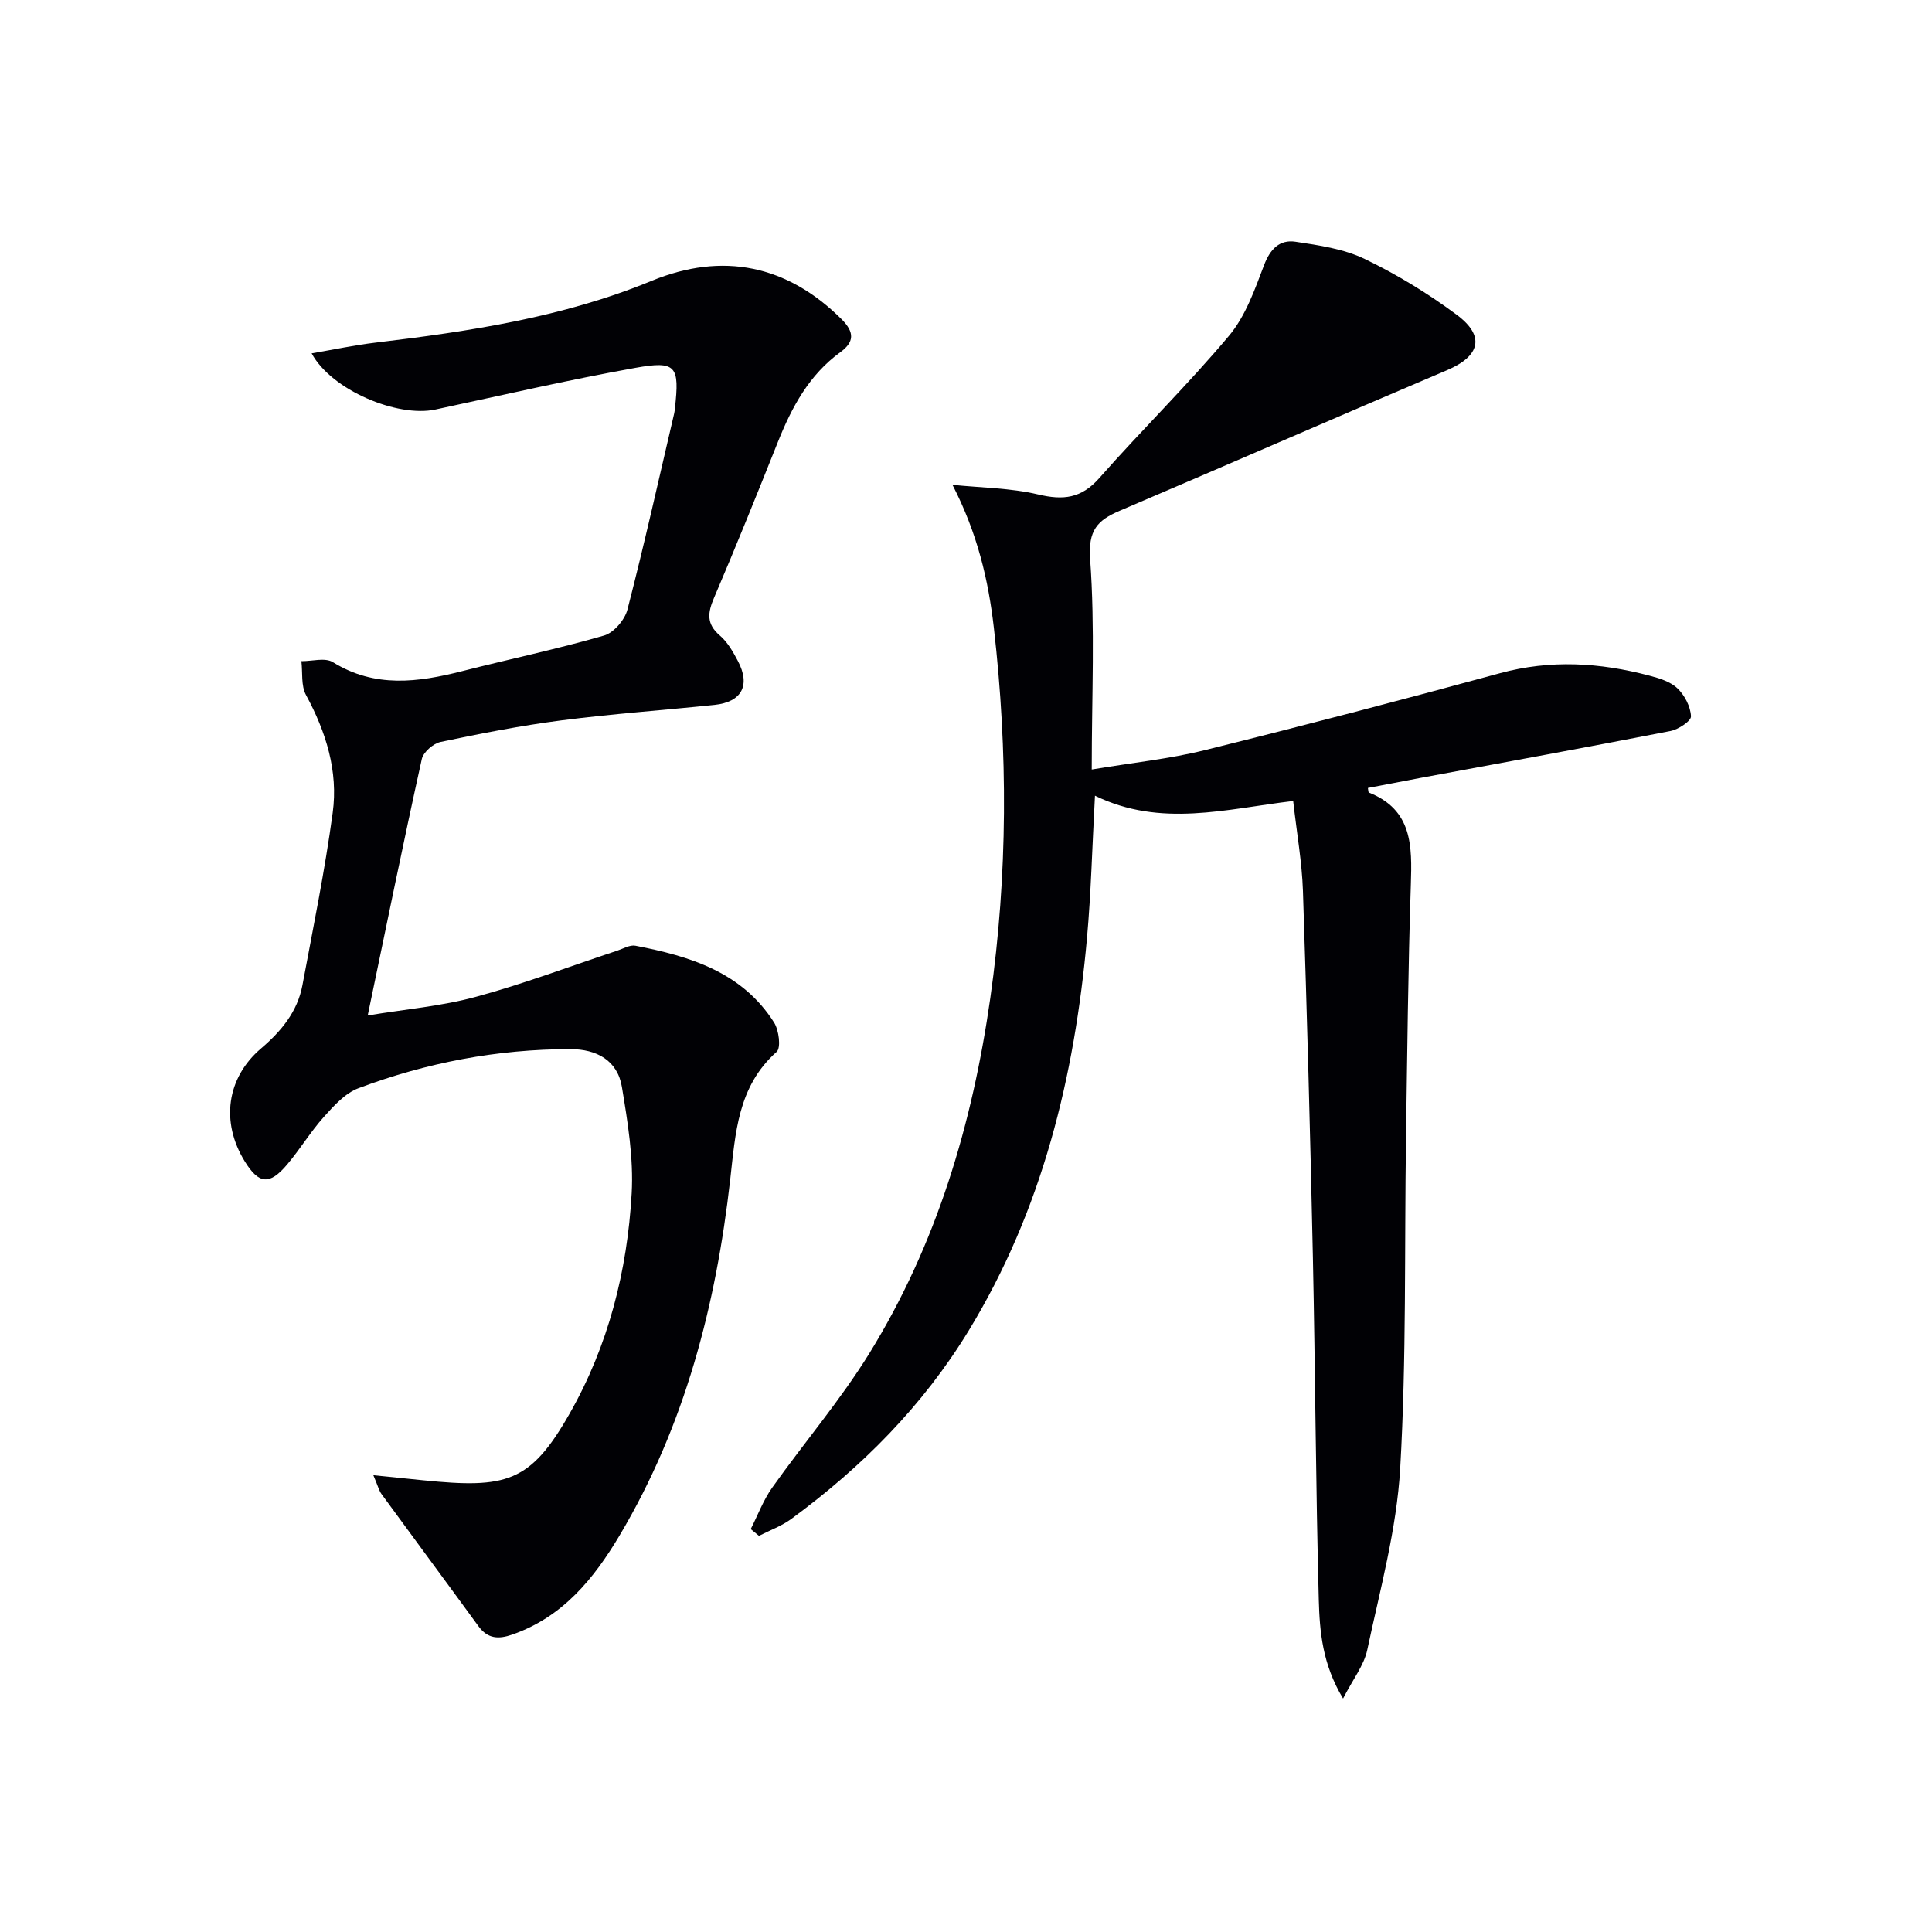
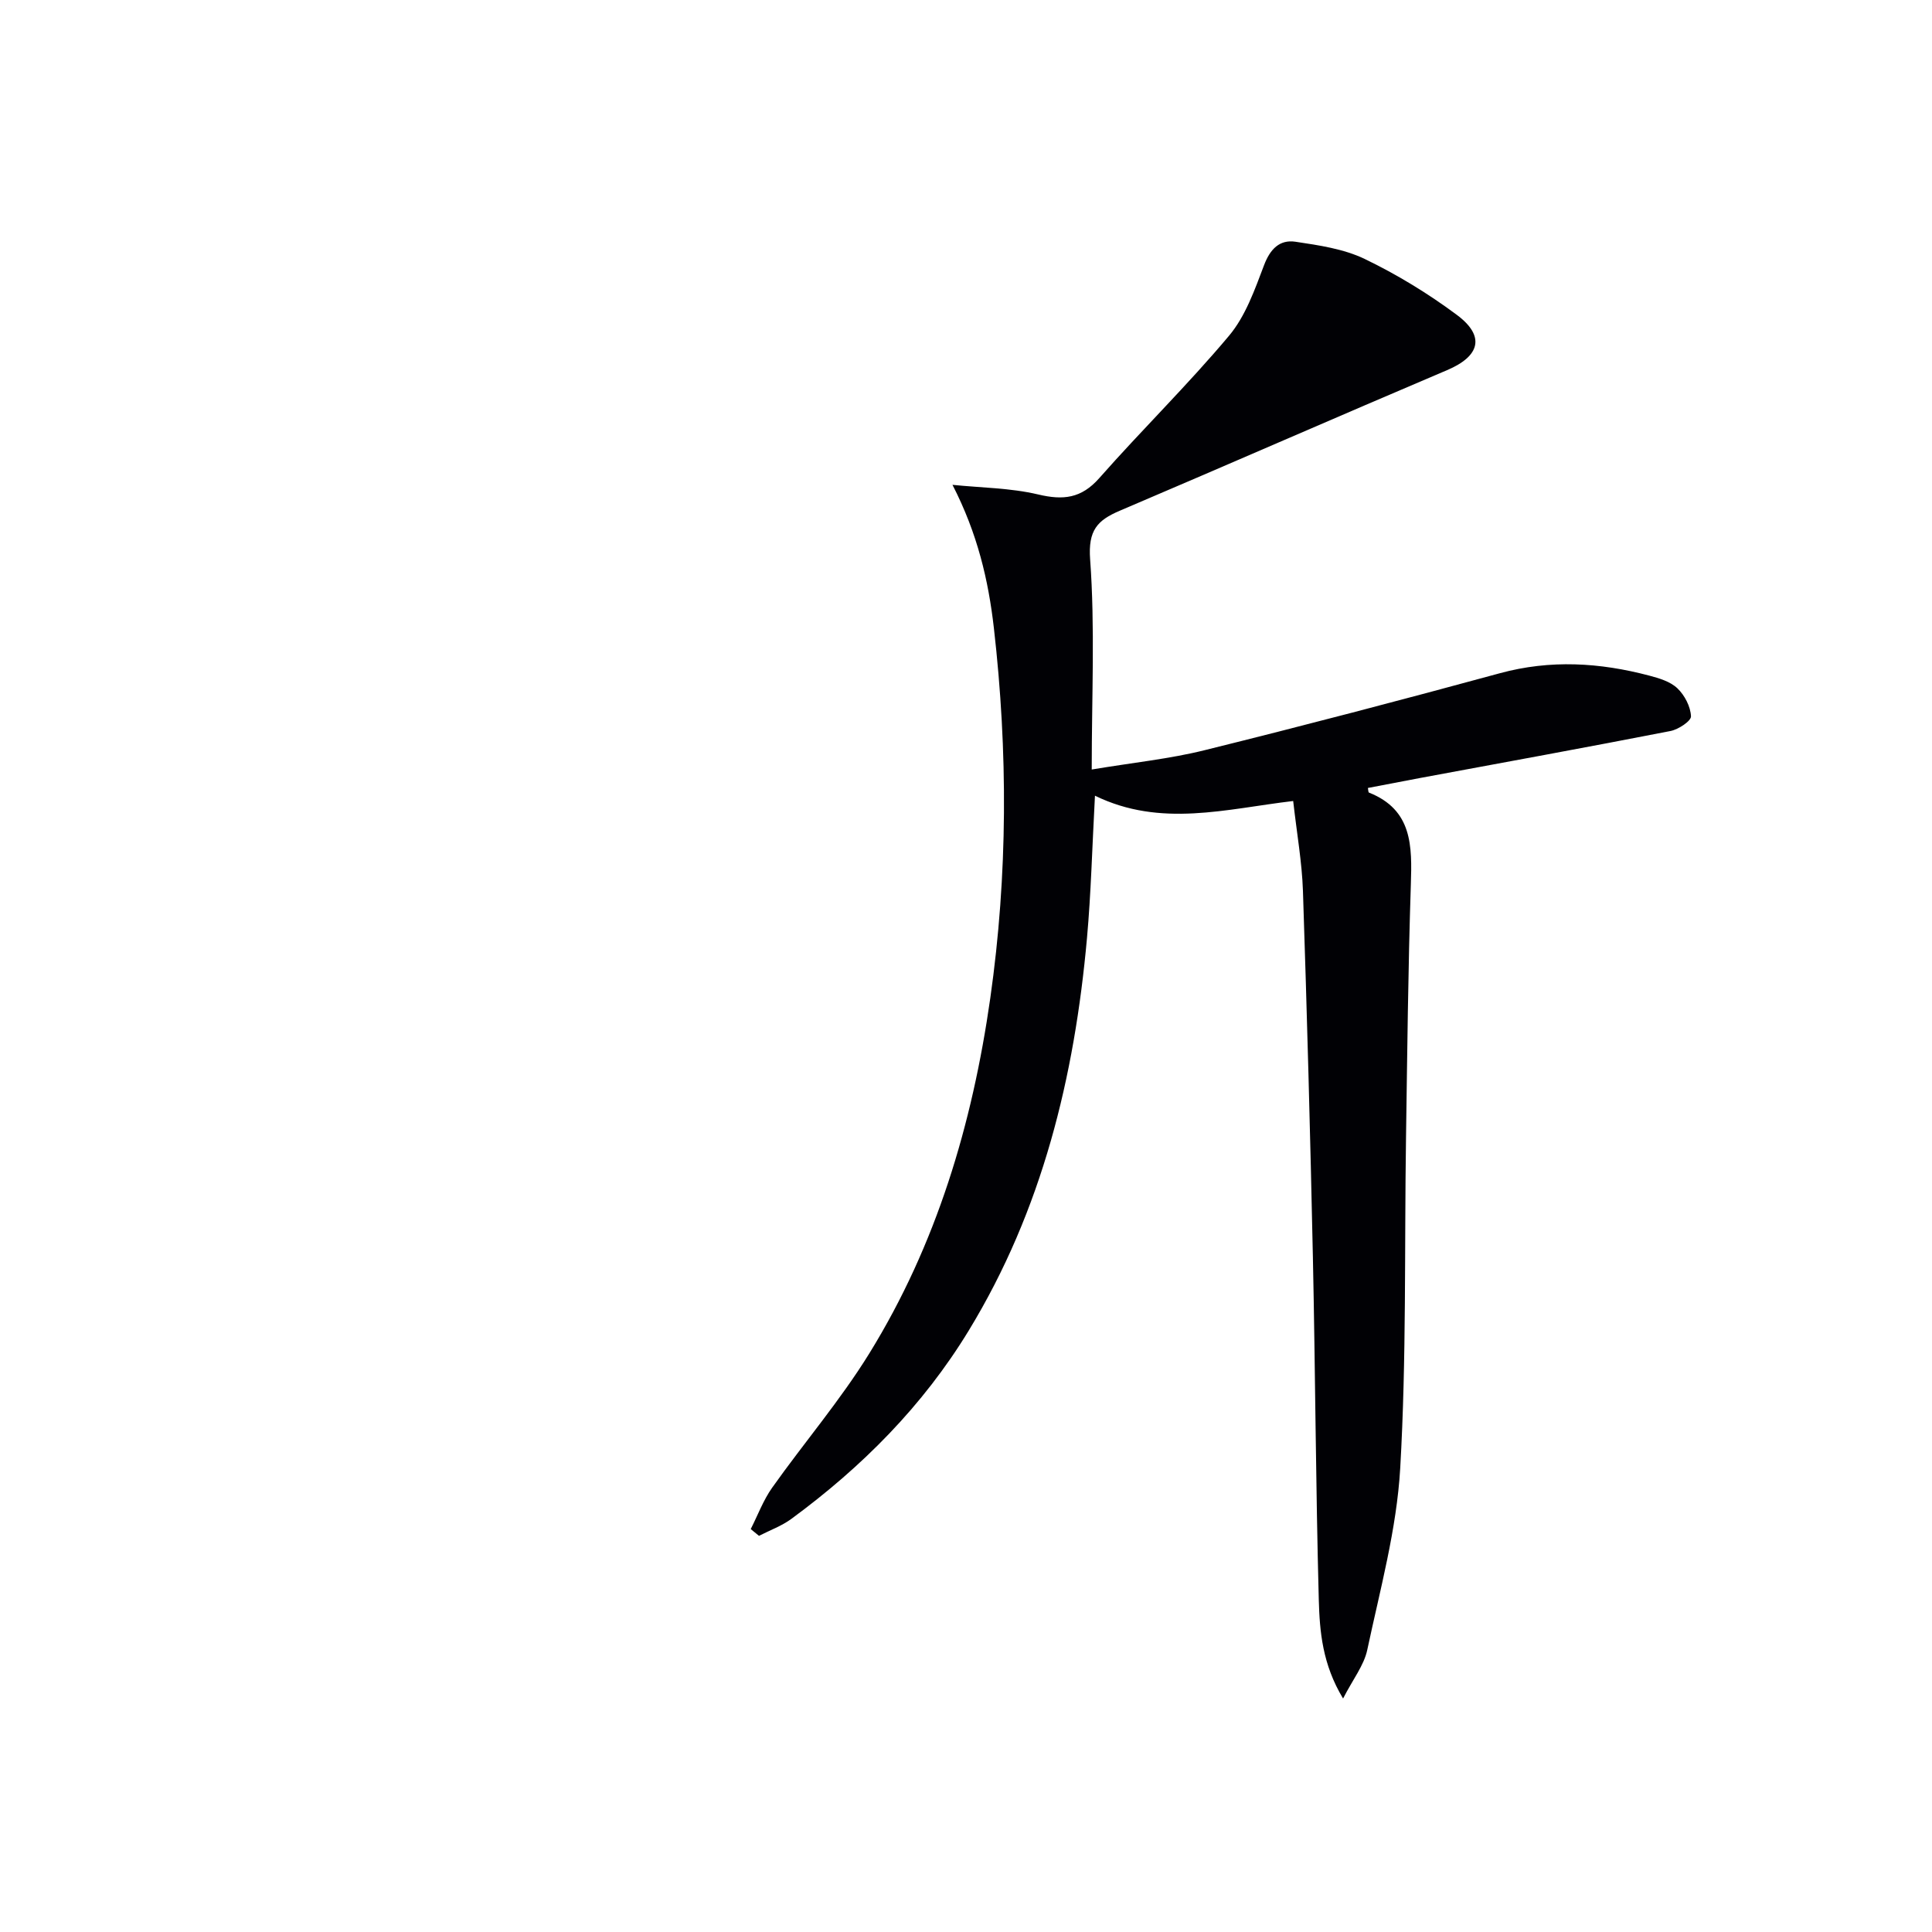
<svg xmlns="http://www.w3.org/2000/svg" enable-background="new 0 0 400 400" viewBox="0 0 400 400">
  <path d="m155.43 316.58c1.46-2.87 2.59-5.96 4.43-8.56 6.63-9.35 14.14-18.12 20.14-27.84 13.9-22.53 21.31-47.42 25.03-73.54 3.63-25.53 3.66-51.08.74-76.63-1.13-9.86-3.38-19.54-8.57-29.63 5.92.61 11.98.63 17.73 1.99 5.21 1.24 8.95.83 12.68-3.4 8.79-9.97 18.32-19.29 26.85-29.46 3.41-4.06 5.32-9.53 7.25-14.61 1.27-3.36 3.24-5.34 6.51-4.85 4.86.73 9.97 1.47 14.32 3.56 6.68 3.22 13.13 7.15 19.08 11.58s4.79 8.56-2.03 11.45c-22.63 9.61-45.14 19.47-67.75 29.1-4.65 1.98-6.58 4.05-6.14 10.07 1.03 14.05.33 28.24.33 43.51 8.6-1.44 16.14-2.2 23.41-4.01 20.43-5.06 40.8-10.4 61.11-15.93 10.44-2.84 20.67-2.21 30.92.5 2.05.54 4.36 1.23 5.82 2.63 1.5 1.43 2.72 3.78 2.81 5.79.05.98-2.61 2.73-4.25 3.05-17.26 3.37-34.57 6.52-51.86 9.73-3.59.67-7.17 1.37-10.78 2.06.09.43.07.89.21.95 9.03 3.58 8.94 11.07 8.68 19.06-.57 17.47-.74 34.94-1 52.42-.34 22.81.11 45.66-1.2 68.41-.73 12.63-4.17 25.13-6.82 37.6-.68 3.22-2.98 6.11-5.01 10.08-4.28-7.08-4.85-13.86-5.03-20.46-.63-23.63-.72-47.28-1.22-70.92-.54-25.28-1.22-50.56-2.06-75.84-.2-5.93-1.26-11.84-2.02-18.6-13.85 1.63-27.42 5.55-41.04-1.1-.59 10.94-.82 20.22-1.65 29.46-2.58 28.76-9.27 56.31-24.49 81.29-9.5 15.6-22.11 28.24-36.72 38.98-2.01 1.48-4.45 2.35-6.7 3.51-.59-.47-1.15-.93-1.71-1.4z" fill="#010105" />
-   <path d="m77.3 305.43c4.18.42 7.27.74 10.36 1.05 17.15 1.73 22.13.5 30.24-13.75 8.06-14.14 11.97-29.6 12.88-45.66.41-7.29-.82-14.76-2.02-22.02-.92-5.55-5.28-7.84-10.67-7.84-15.11 0-29.77 2.8-43.87 8.09-2.75 1.03-5.09 3.62-7.15 5.92-2.77 3.09-4.94 6.71-7.62 9.88-3.65 4.32-5.85 4.07-8.76-.63-5.03-8.14-3.78-17.32 3.36-23.4 4.16-3.55 7.53-7.59 8.56-13.07 2.22-11.88 4.65-23.74 6.27-35.71 1.17-8.62-1.37-16.73-5.53-24.41-1.05-1.93-.67-4.64-.95-6.99 2.2.02 4.91-.79 6.51.2 8.71 5.4 17.64 4.19 26.79 1.86 9.78-2.49 19.68-4.57 29.37-7.37 2.01-.58 4.3-3.26 4.84-5.39 3.48-13.48 6.51-27.07 9.68-40.63.08-.32.1-.66.14-.99.99-8.8.29-9.93-8.18-8.41-13.87 2.49-27.62 5.68-41.42 8.63-7.83 1.68-21.47-3.98-25.61-11.63 4.67-.8 8.92-1.71 13.21-2.22 19.49-2.33 38.83-5.24 57.15-12.78 14.76-6.07 28.1-3.27 39.34 7.91 2.77 2.76 2.62 4.77-.24 6.85-6.47 4.71-10.04 11.36-12.92 18.57-4.31 10.79-8.65 21.58-13.22 32.27-1.33 3.1-1.63 5.4 1.2 7.82 1.59 1.36 2.73 3.37 3.73 5.27 2.66 5.02.81 8.5-4.82 9.09-10.58 1.1-21.2 1.85-31.74 3.21-8.38 1.08-16.7 2.72-24.98 4.46-1.53.32-3.58 2.11-3.9 3.55-3.83 17.32-7.37 34.7-11.2 53.08 7.83-1.3 15.28-1.92 22.37-3.85 9.9-2.68 19.53-6.33 29.28-9.56 1.25-.41 2.62-1.25 3.77-1.03 11.29 2.18 22.1 5.45 28.72 15.91 1 1.59 1.46 5.24.52 6.07-8.09 7.17-8.52 16.91-9.61 26.46-2.95 26-9.38 50.91-22.88 73.62-5.37 9.03-11.8 16.92-22.23 20.56-2.87 1-5.09.89-7.01-1.73-6.65-9.13-13.38-18.2-20.04-27.32-.54-.71-.76-1.7-1.72-3.94z" fill="#010105" />
</svg>